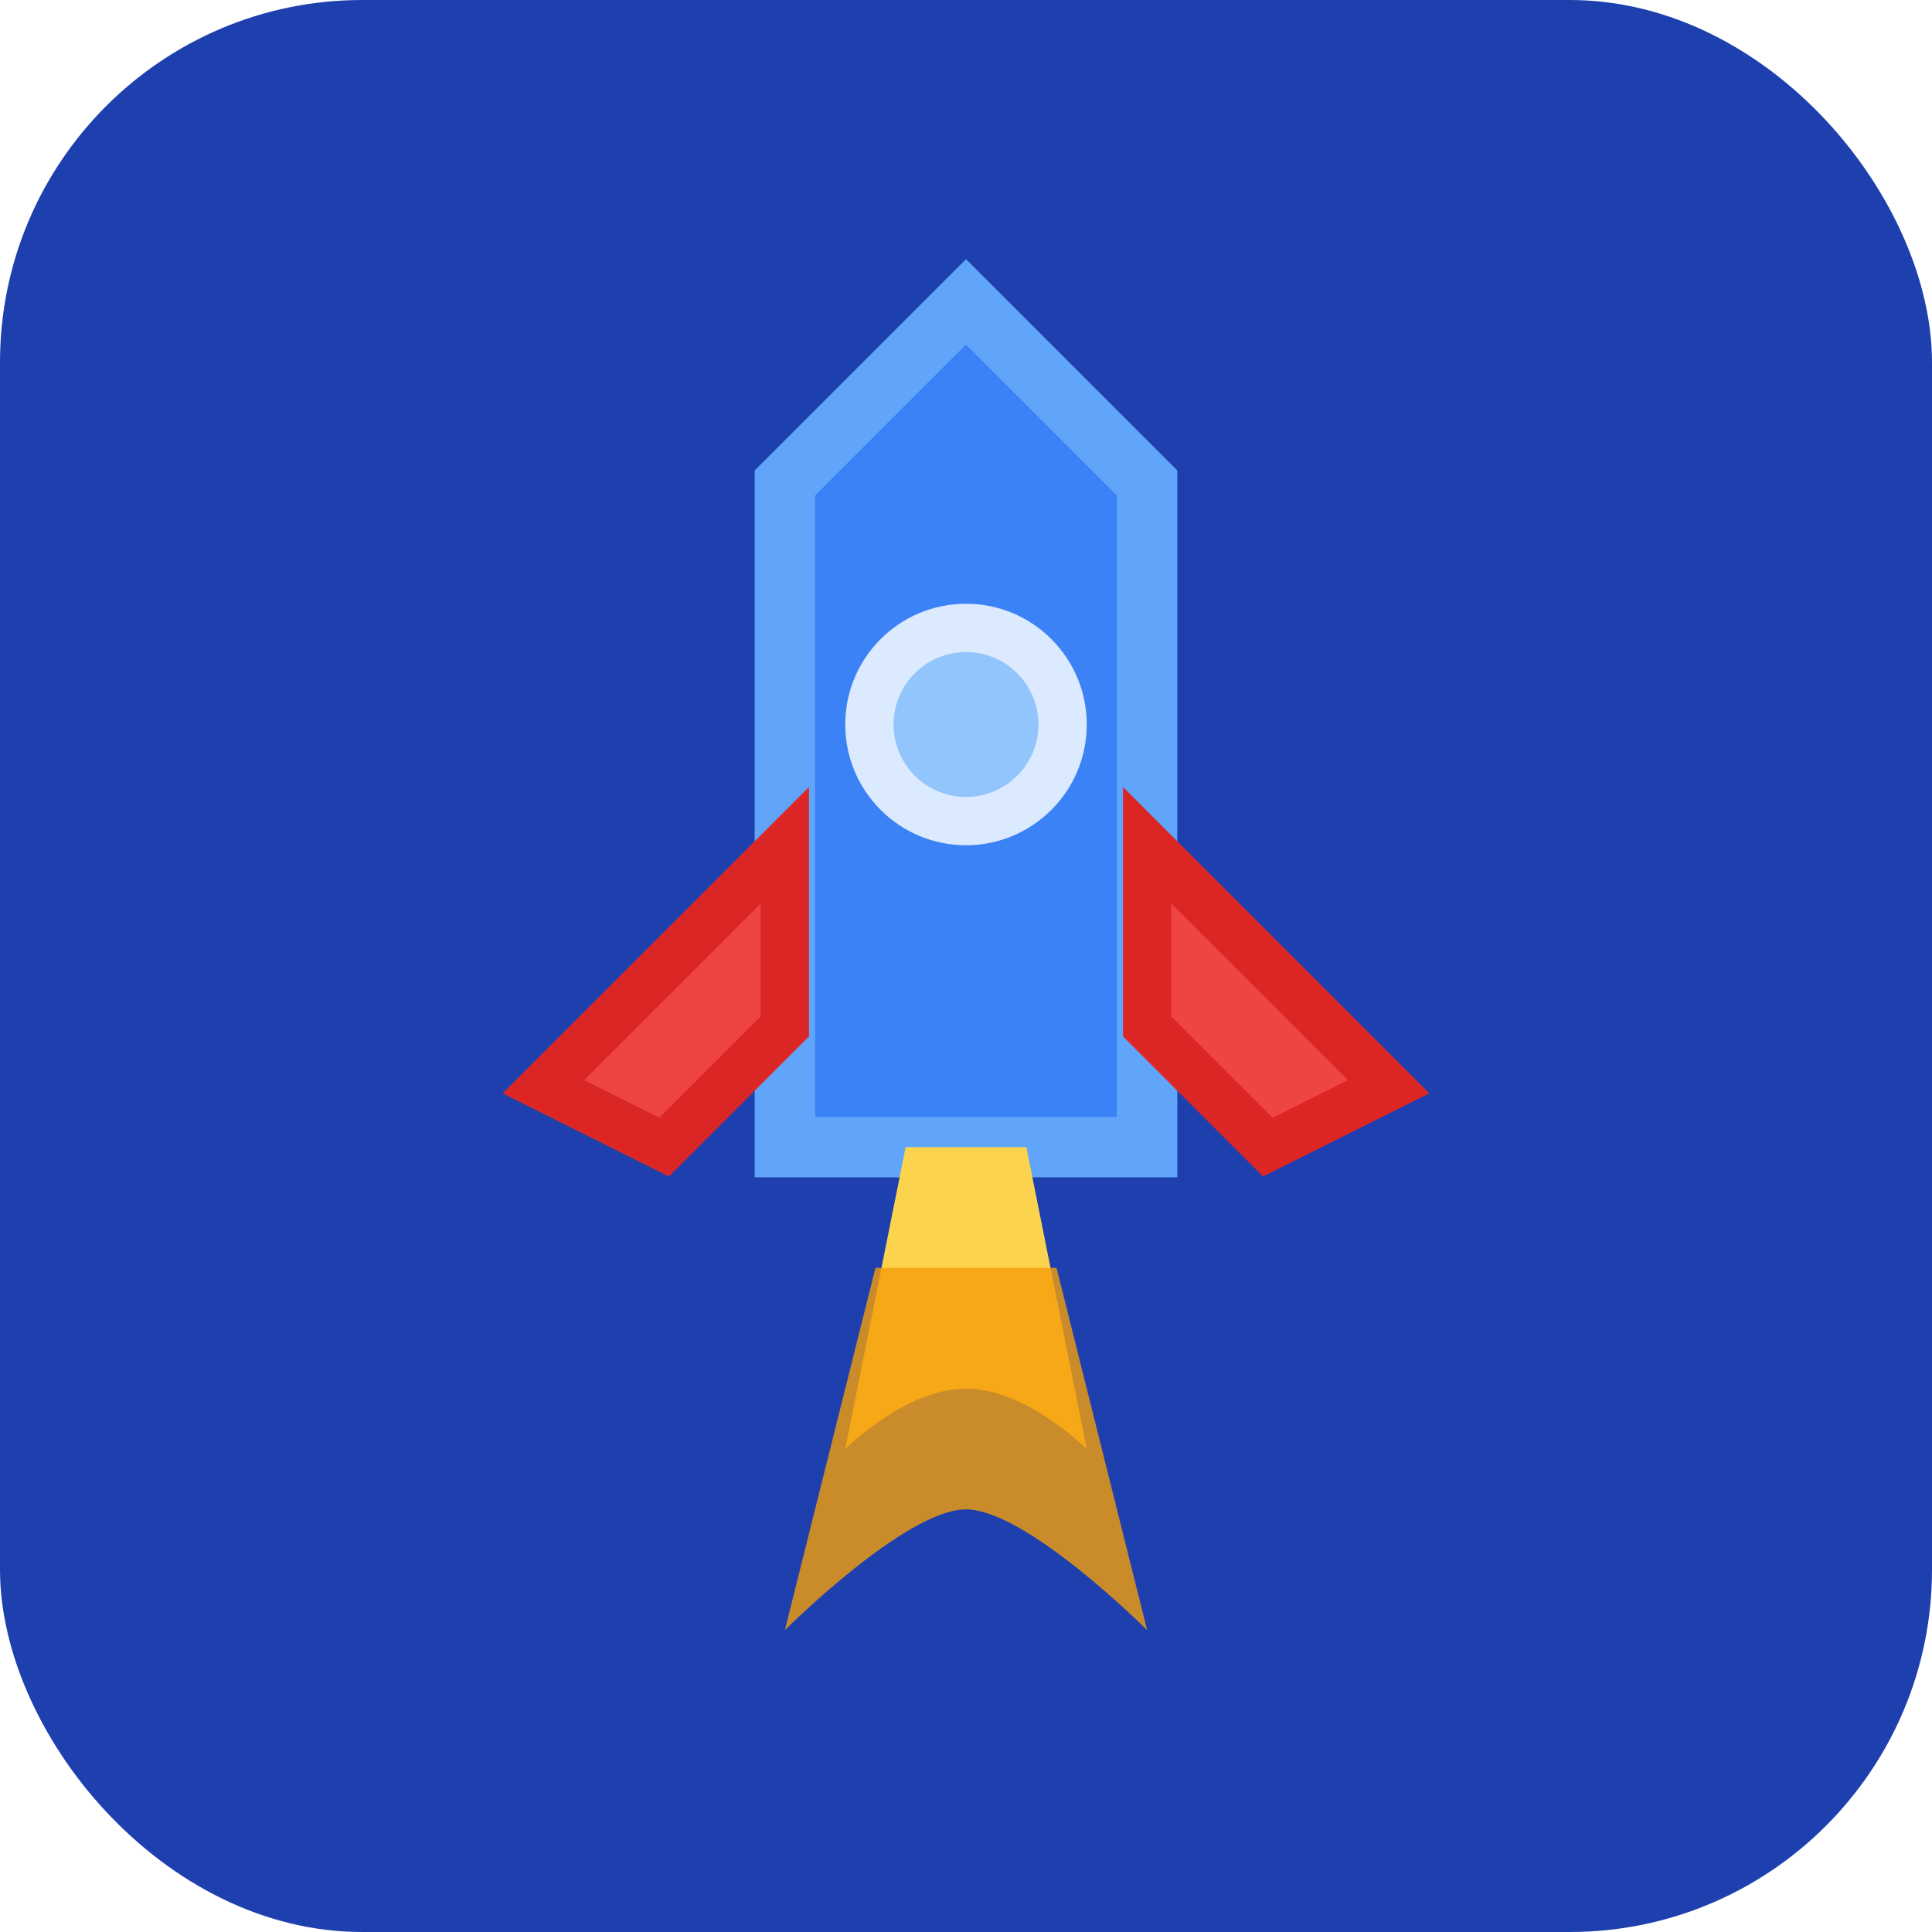
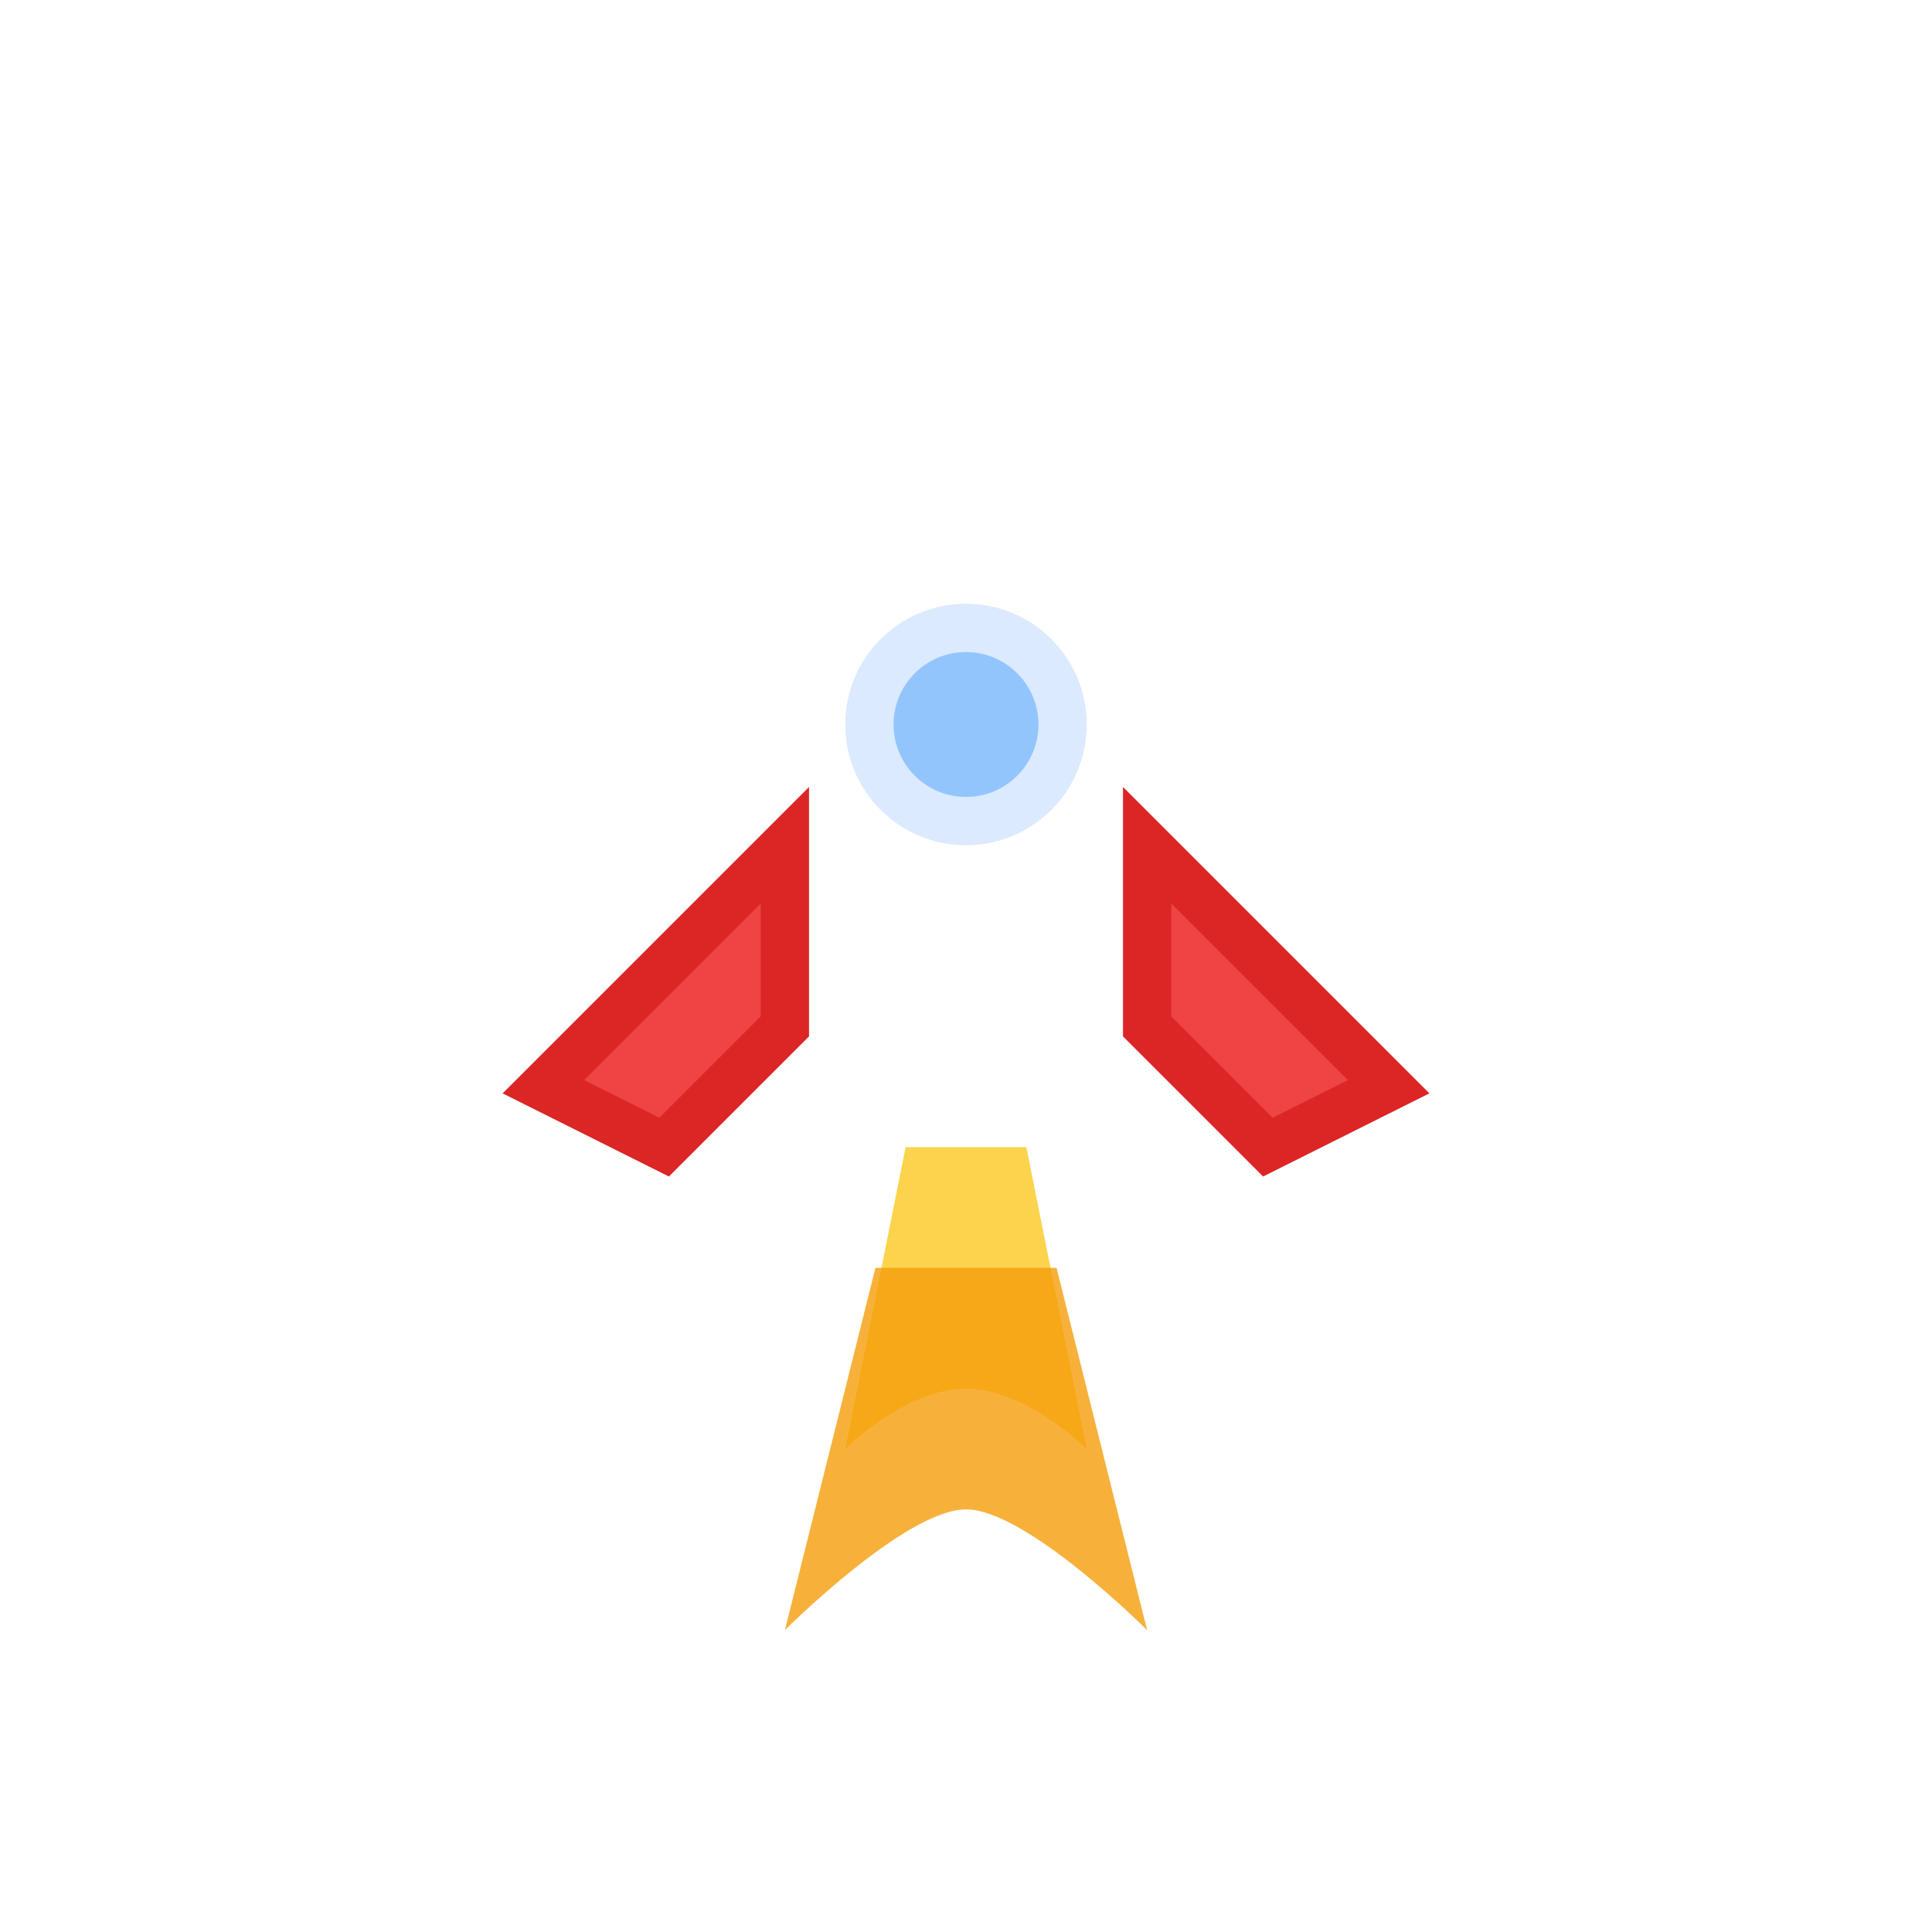
<svg xmlns="http://www.w3.org/2000/svg" width="32" height="32" viewBox="0 0 32 32" fill="none">
-   <rect width="32" height="32" rx="6" fill="#1e40af" />
-   <path d="M16 5L19 8V19H13V8L16 5Z" fill="#3B82F6" stroke="#60A5FA" stroke-width="1" />
  <circle cx="16" cy="12" r="2" fill="#DBEAFE" />
  <circle cx="16" cy="12" r="1.2" fill="#93C5FD" />
  <path d="M13 14L9 18L11 19L13 17V14Z" fill="#EF4444" stroke="#DC2626" stroke-width="0.8" />
  <path d="M19 14L23 18L21 19L19 17V14Z" fill="#EF4444" stroke="#DC2626" stroke-width="0.8" />
  <path d="M15 19L14 24C14 24 15 23 16 23C17 23 18 24 18 24L17 19H15Z" fill="#FCD34D" />
  <path d="M14.5 21L13 27C13 27 15 25 16 25C17 25 19 27 19 27L17.5 21" fill="#F59E0B" opacity="0.8" />
</svg>